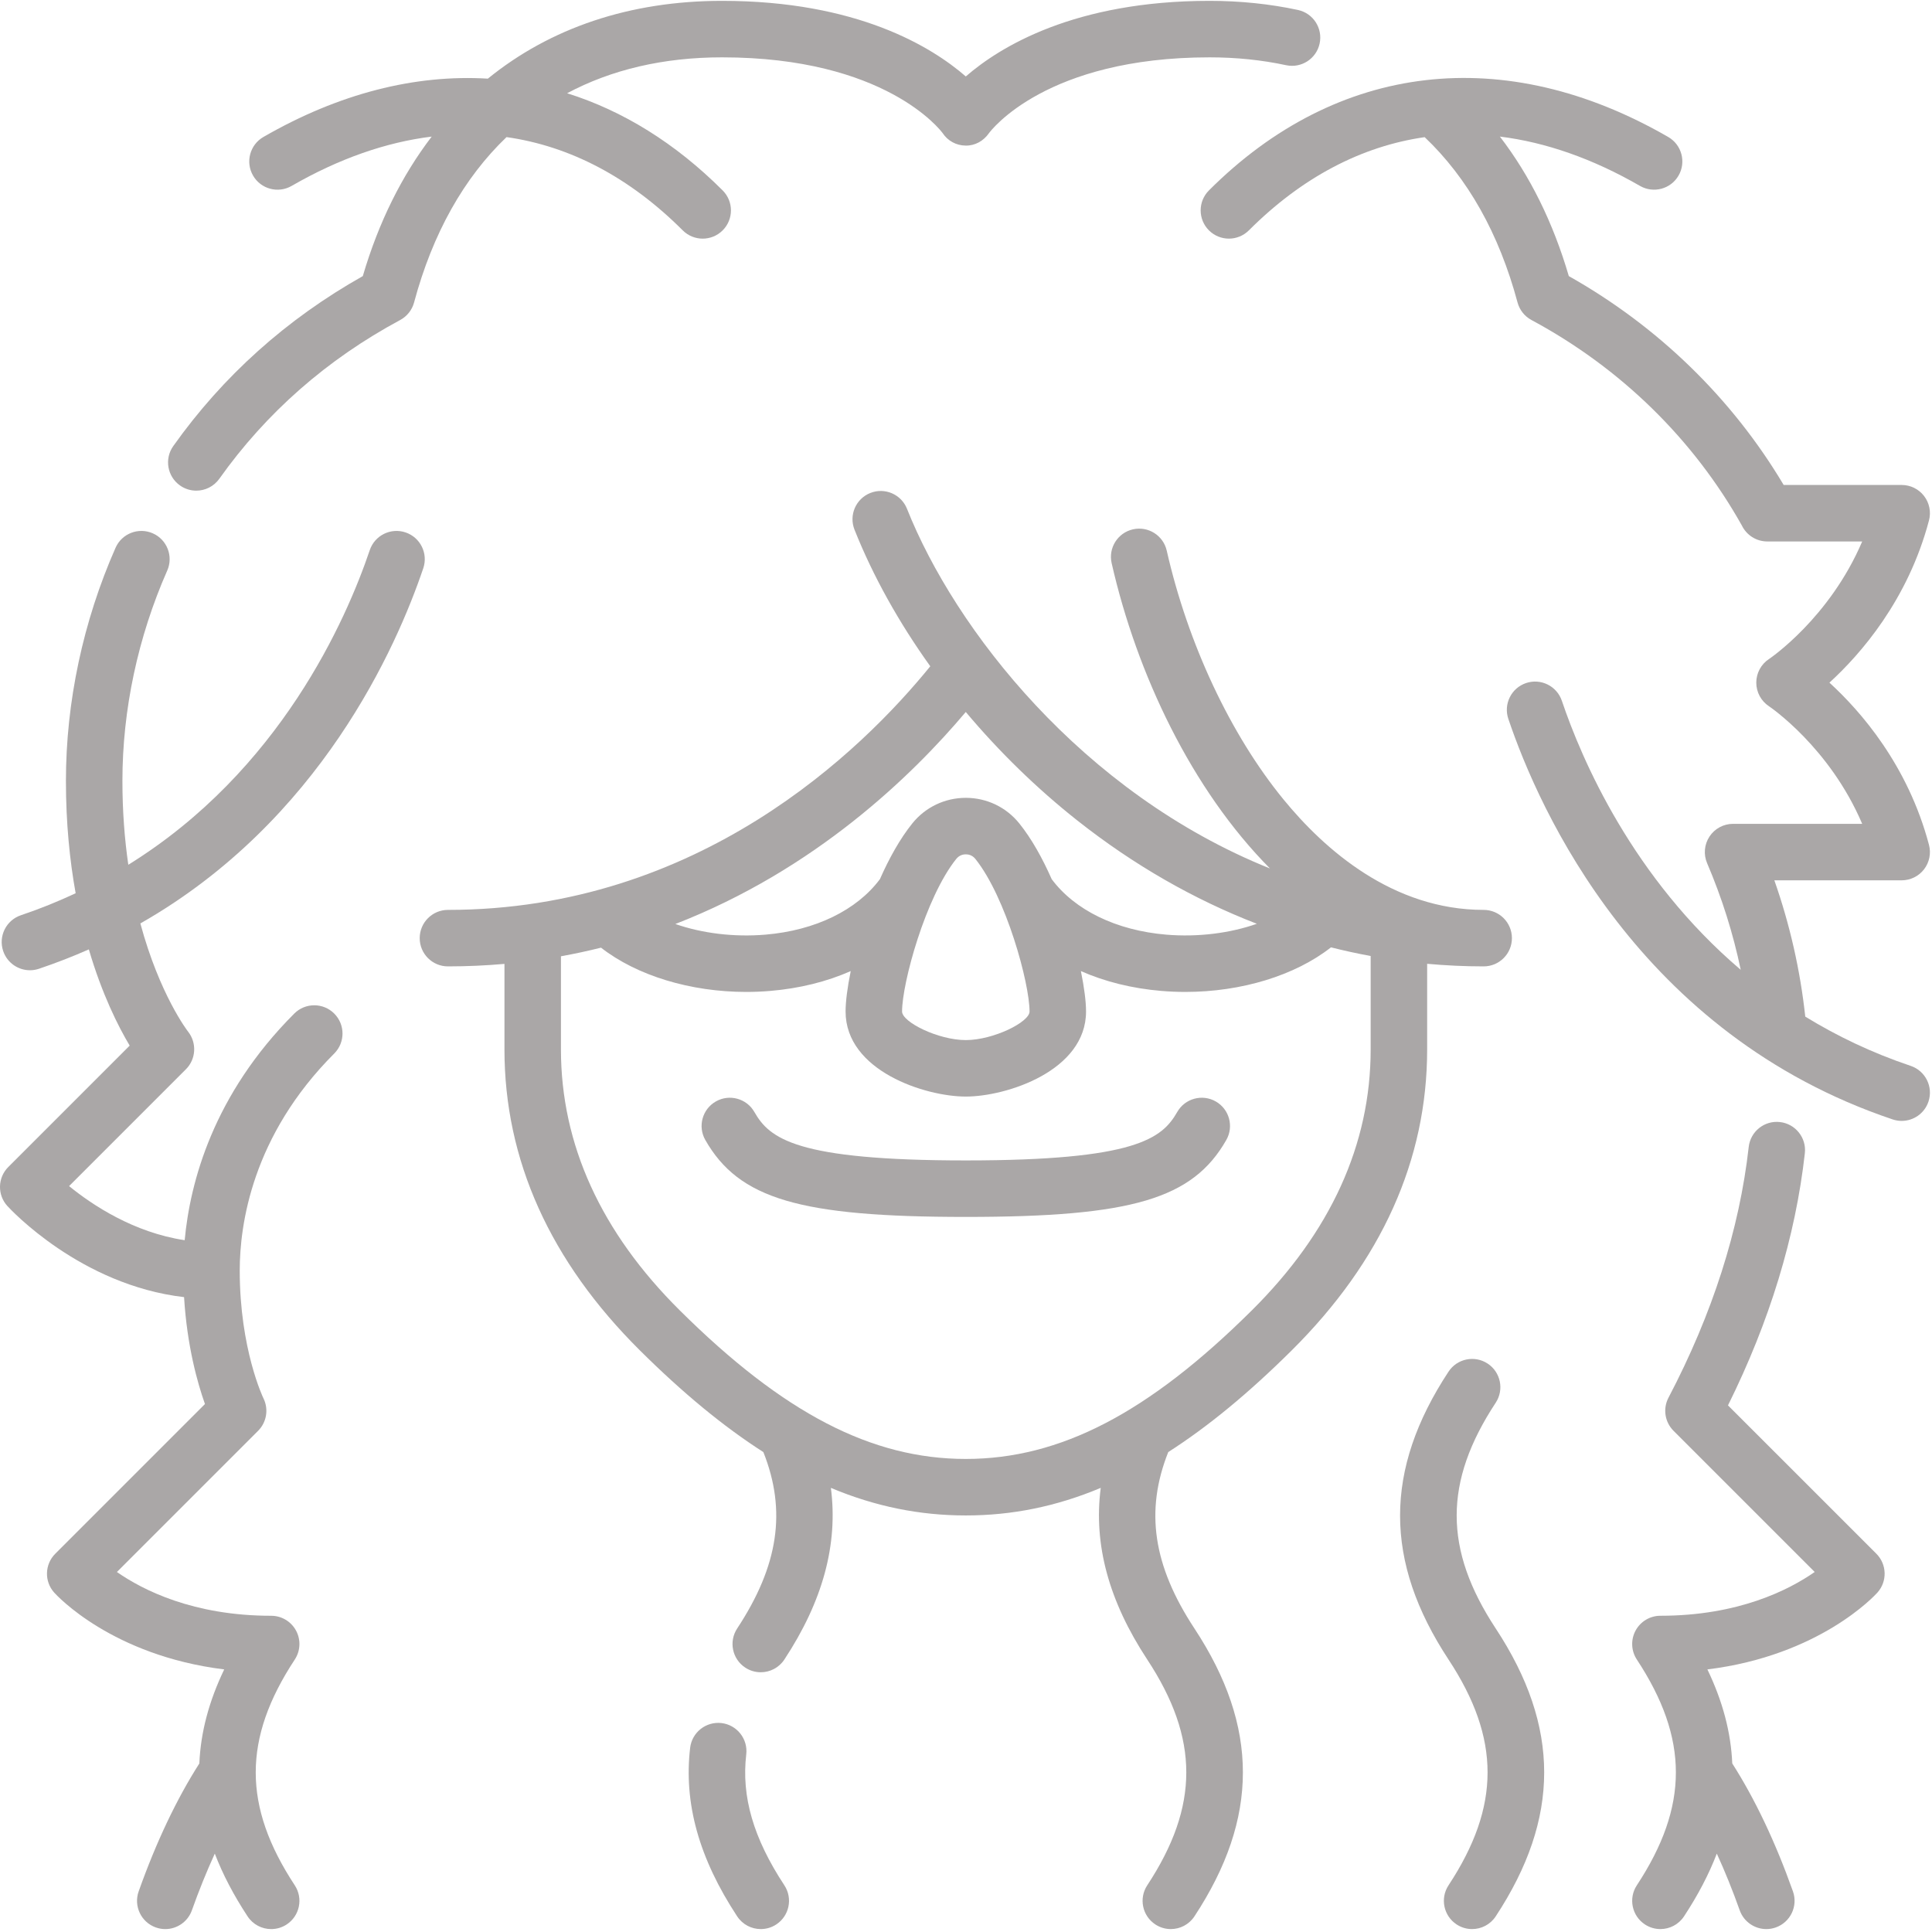
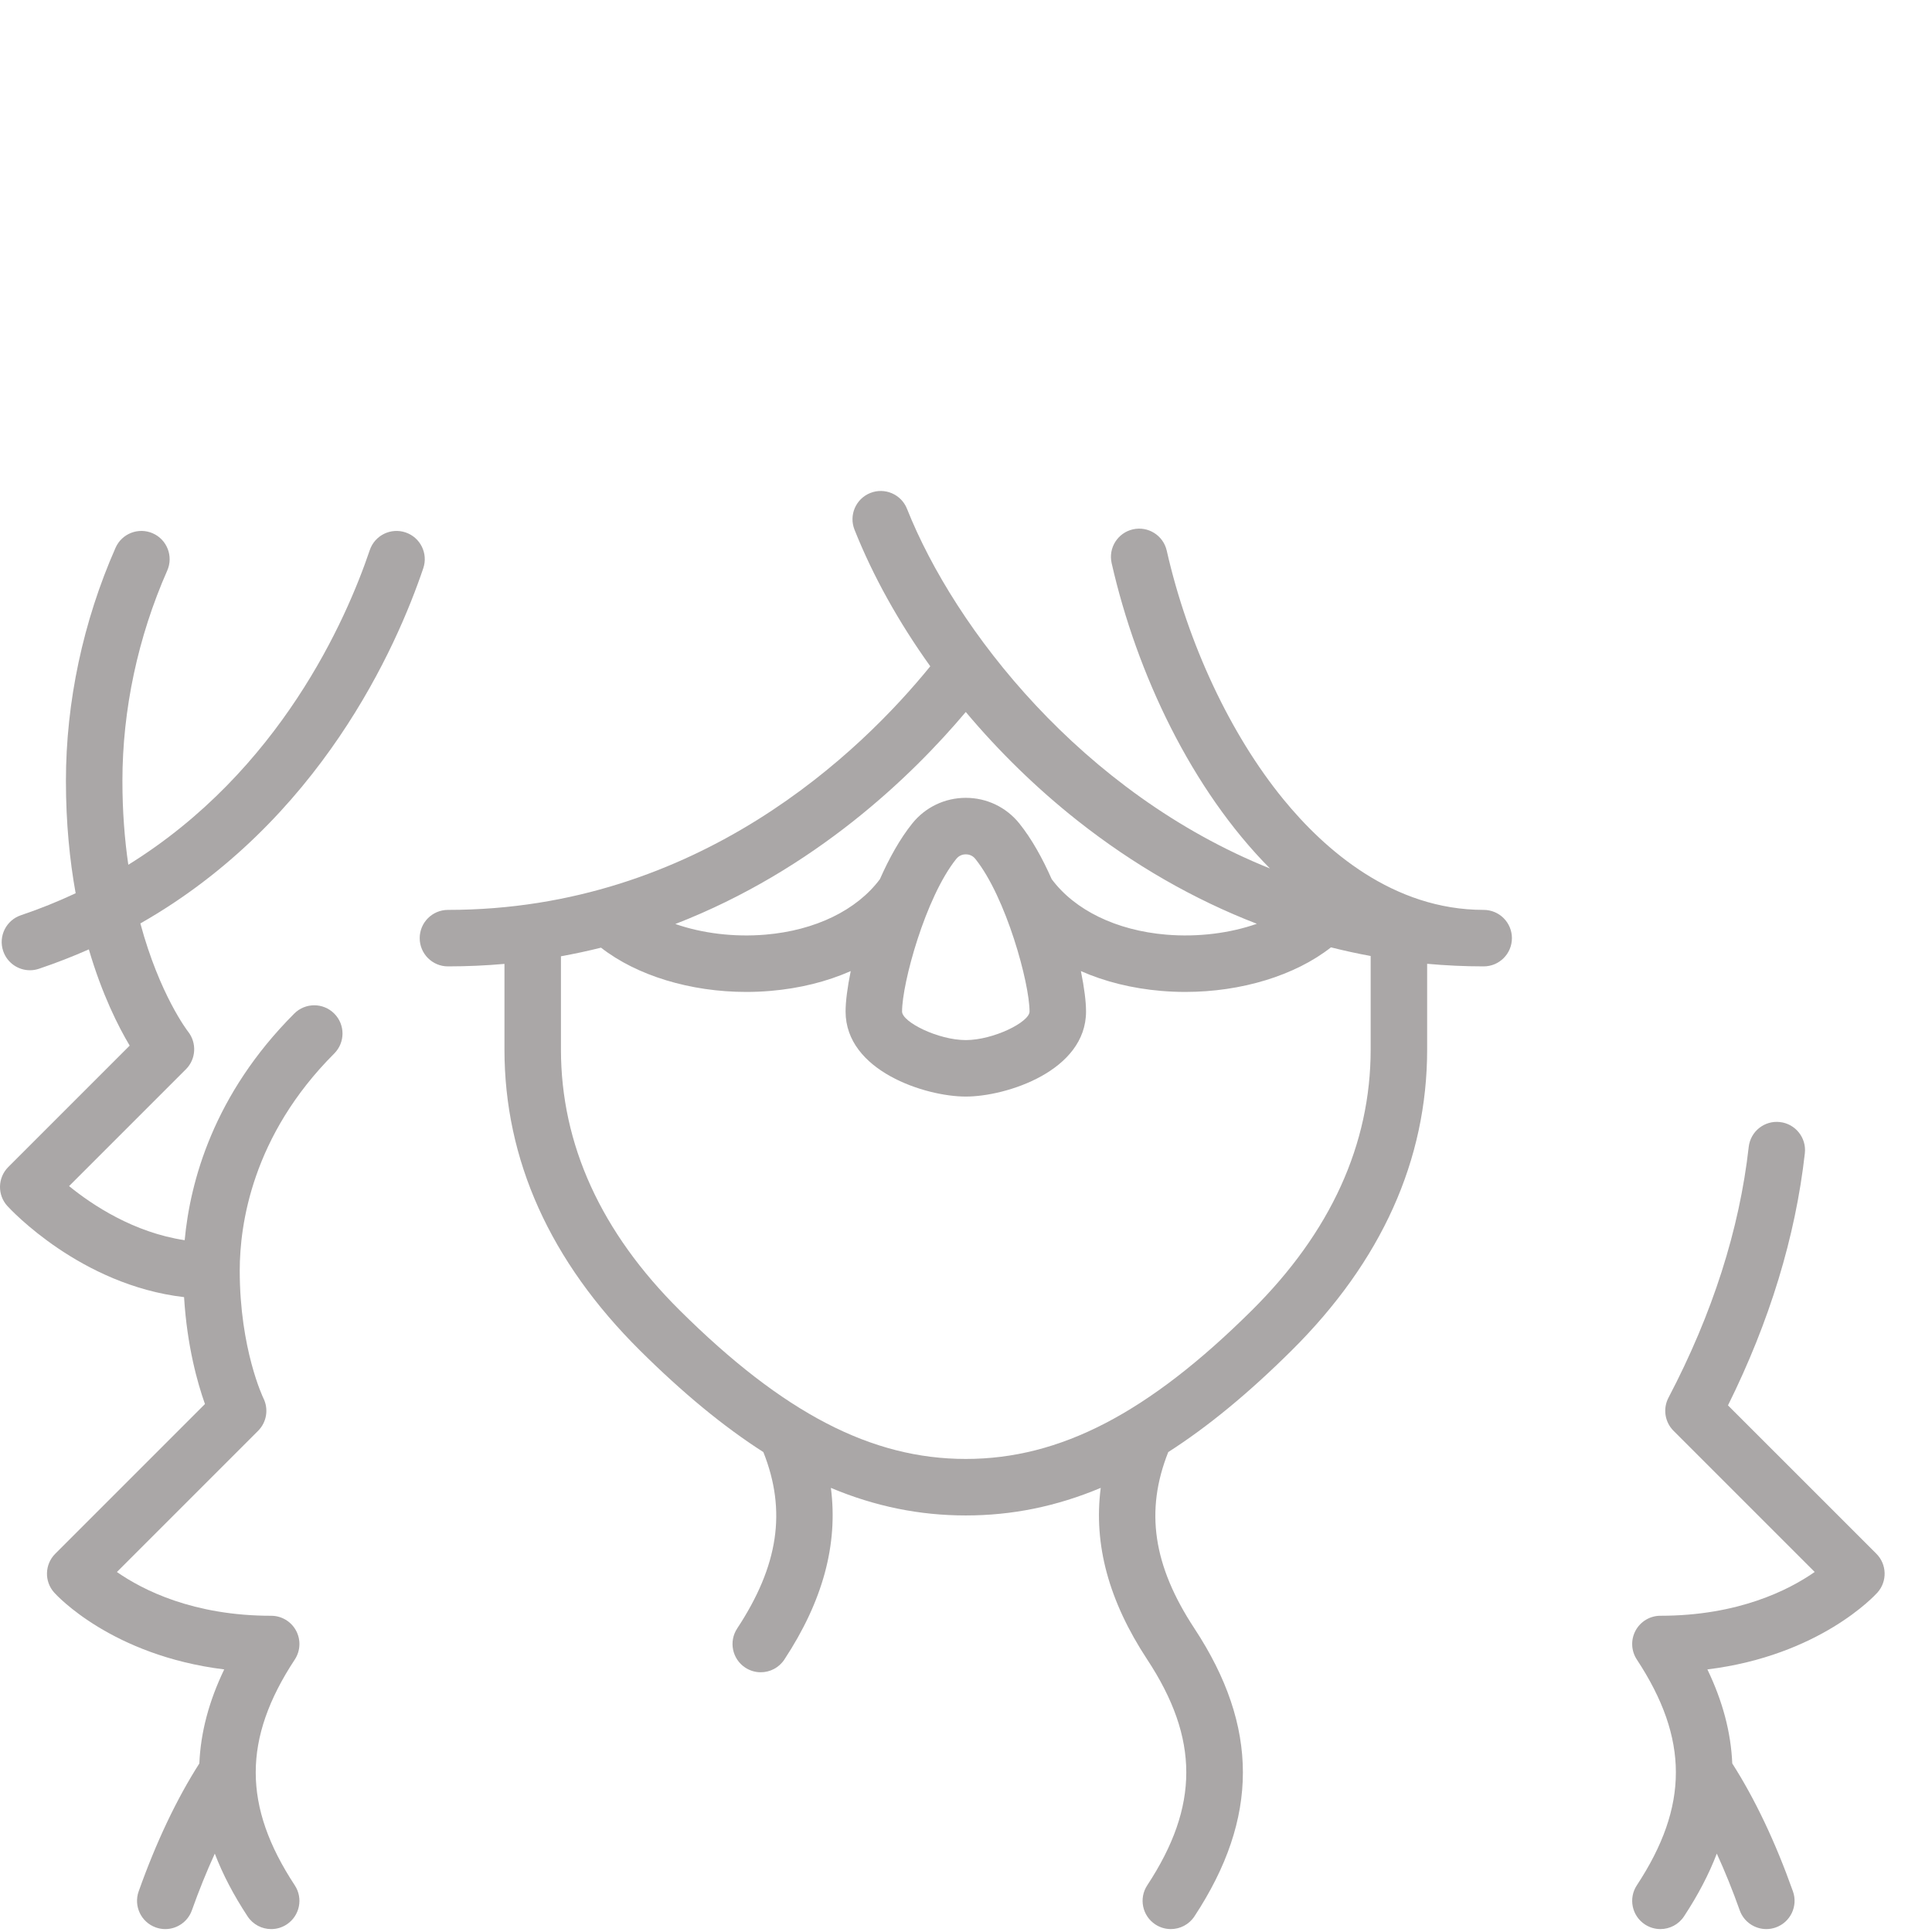
<svg xmlns="http://www.w3.org/2000/svg" width="513" height="513" viewBox="0 0 513 513" fill="none">
  <g clip-path="url(#clip0_60_1479)">
    <path d="M342.953 358.598C366.838 334.894 378.948 307.998 378.948 278.658V255.915C383.924 256.368 388.929 256.602 393.956 256.602C398.099 256.602 401.456 253.245 401.456 249.102C401.456 244.959 398.099 241.602 393.956 241.602C369.848 241.602 351.735 225.641 340.787 212.251C326.725 195.055 315.43 170.982 309.799 146.206C308.881 142.167 304.862 139.639 300.823 140.555C296.784 141.473 294.254 145.492 295.172 149.531C301.86 178.958 316.431 209.659 337.211 230.604C287.223 210.514 253.524 167.007 240.831 135.097C239.301 131.248 234.938 129.368 231.09 130.901C227.241 132.432 225.362 136.793 226.893 140.642C231.789 152.951 238.65 165.242 247.015 176.918C228.752 199.394 185.564 241.603 118.943 241.603C114.801 241.603 111.443 244.96 111.443 249.103C111.443 253.246 114.801 256.603 118.943 256.603C124.075 256.603 129.074 256.37 133.948 255.939V278.659C133.948 308 146.058 334.895 169.943 358.599C181.279 369.85 192.086 378.78 202.694 385.568C208.896 401.164 206.728 415.706 195.74 432.408C193.464 435.868 194.423 440.519 197.883 442.796C199.154 443.632 200.584 444.031 201.999 444.031C204.438 444.031 206.831 442.843 208.271 440.652C218.472 425.149 222.57 410.102 220.621 395.073C232.419 400.027 244.204 402.394 256.448 402.394C268.692 402.394 280.477 400.026 292.276 395.072C290.326 410.101 294.425 425.147 304.625 440.651C318.449 461.662 318.449 479.59 304.625 500.601C302.349 504.061 303.308 508.711 306.769 510.989C308.04 511.825 309.469 512.224 310.884 512.224C313.322 512.224 315.715 511.036 317.156 508.845C334.312 482.77 334.312 458.481 317.156 432.407C306.167 415.705 304 401.163 310.202 385.567C320.81 378.779 331.616 369.849 342.953 358.598ZM256.44 189.051C265.261 199.559 275.269 209.337 286.087 217.883C300.972 229.642 316.988 238.823 333.727 245.29C326.641 247.78 318.125 248.887 309.652 248.174C296.432 247.059 285.406 241.694 279.251 233.435C276.807 227.899 273.926 222.716 270.667 218.658C267.19 214.33 262.008 211.847 256.448 211.847C250.888 211.847 245.706 214.329 242.229 218.658C238.97 222.717 236.089 227.9 233.645 233.437C227.489 241.694 216.464 247.059 203.245 248.174C194.831 248.885 186.377 247.8 179.323 245.348C216.388 230.975 242.209 205.946 256.44 189.051ZM253.926 228.051C254.767 227.004 255.868 226.848 256.449 226.848C257.031 226.848 258.132 227.004 258.972 228.051C267.148 238.231 273.373 261.045 273.373 268.583C273.373 271.398 263.754 276.171 256.448 276.171C249.143 276.171 239.524 271.399 239.524 268.583C239.525 261.045 245.751 238.231 253.926 228.051ZM180.51 347.951C159.567 327.167 148.948 303.852 148.948 278.657V253.919C152.573 253.262 156.123 252.499 159.587 251.631C169.085 259.047 183.326 263.387 198.157 263.387C200.265 263.387 202.387 263.299 204.507 263.12C212.328 262.46 219.525 260.662 225.892 257.85C224.999 262.223 224.525 265.985 224.525 268.581C224.525 284.349 245.665 291.169 256.449 291.169C267.233 291.169 288.374 284.349 288.374 268.581C288.374 265.984 287.9 262.222 287.007 257.85C293.373 260.661 300.57 262.459 308.391 263.119C310.512 263.298 312.633 263.386 314.742 263.386C329.626 263.386 343.914 259.013 353.412 251.549C356.902 252.429 360.416 253.195 363.949 253.847V278.656C363.949 303.851 353.33 327.166 332.387 347.95C304.902 375.227 281.481 387.391 256.449 387.391C231.415 387.393 207.995 375.229 180.51 347.951Z" fill="#AAA7A7" />
-     <path d="M322.819 292.467C319.219 290.414 314.64 291.667 312.588 295.265C308.573 302.302 301.578 308.127 256.448 308.127C211.318 308.127 204.323 302.302 200.308 295.266C198.255 291.667 193.675 290.414 190.077 292.467C186.479 294.52 185.226 299.1 187.279 302.697C196.21 318.353 212.371 323.127 256.448 323.127C300.524 323.127 316.685 318.354 325.617 302.698C327.67 299.1 326.417 294.52 322.819 292.467Z" fill="#AAA7A7" />
    <path d="M78.142 269.126C56.648 290.621 50.475 313.83 49.037 329.305C35.483 327.272 24.472 319.935 18.344 314.941L49.381 283.905C52.072 281.214 52.297 276.902 49.935 273.917C49.821 273.773 42.392 264.161 37.271 245.199C84.988 218.03 105.338 171.749 112.393 150.879C113.72 146.955 111.614 142.699 107.69 141.372C103.769 140.049 99.509 142.151 98.183 146.076C91.949 164.518 74.368 204.66 34.071 229.62C33.101 222.945 32.505 215.524 32.505 207.35C32.505 188.466 36.62 169.155 44.406 151.504C46.078 147.714 44.361 143.286 40.571 141.614C36.782 139.946 32.354 141.659 30.682 145.449C22.062 164.993 17.505 186.397 17.505 207.349C17.505 218.537 18.515 228.474 20.086 237.182C15.486 239.332 10.663 241.302 5.559 243.019C1.633 244.339 -0.48 248.592 0.841 252.518C1.895 255.652 4.816 257.629 7.949 257.629C8.741 257.629 9.548 257.502 10.341 257.235C14.948 255.686 19.357 253.959 23.589 252.089C27.095 264.031 31.395 272.544 34.434 277.638L2.197 309.875C-0.636 312.709 -0.742 317.269 1.957 320.23C2.801 321.156 21.429 341.24 48.876 344.423C49.662 357.381 52.443 367.245 54.423 372.81L14.67 412.564C11.854 415.38 11.73 419.907 14.388 422.873C15.073 423.638 29.721 439.599 59.537 443.278C55.484 451.697 53.286 459.977 52.931 468.246C46.908 477.68 41.487 489.077 36.82 502.214C35.433 506.116 37.473 510.405 41.376 511.792C42.206 512.087 43.054 512.227 43.887 512.227C46.971 512.227 49.862 510.309 50.954 507.236C52.835 501.942 54.878 496.9 57.035 492.188C59.139 497.682 62.04 503.223 65.741 508.848C67.182 511.038 69.574 512.227 72.013 512.227C73.428 512.227 74.858 511.828 76.129 510.992C79.589 508.715 80.548 504.064 78.272 500.604C64.448 479.593 64.448 461.665 78.272 440.654C79.788 438.35 79.918 435.401 78.609 432.973C77.3 430.545 74.765 429.032 72.007 429.032C51.338 429.032 37.91 422.197 31.041 417.41L68.532 379.92C70.802 377.65 71.375 374.188 69.96 371.308C69.897 371.18 63.656 358.244 63.656 337.365C63.656 325.215 66.916 301.571 88.75 279.737C91.679 276.807 91.679 272.059 88.75 269.13C85.82 266.199 81.071 266.199 78.142 269.126Z" fill="#AAA7A7" />
-     <path d="M198.149 465.844C198.632 461.73 195.688 458.004 191.574 457.521C187.467 457.049 183.734 459.983 183.251 464.096C181.524 478.813 185.609 493.45 195.74 508.847C197.181 511.036 199.573 512.225 202.012 512.225C203.427 512.225 204.858 511.826 206.128 510.99C209.588 508.713 210.547 504.062 208.271 500.601C200.049 488.107 196.833 477.062 198.149 465.844Z" fill="#AAA7A7" />
-     <path d="M507.339 283.02C496.968 279.532 487.687 275.054 479.349 269.941C478.021 257.672 475.28 245.546 471.141 233.75H504.949C507.276 233.75 509.471 232.67 510.891 230.826C512.311 228.982 512.794 226.584 512.2 224.334C506.608 203.173 494.036 188.817 485.765 181.261C494.036 173.704 506.608 159.349 512.2 138.189C512.795 135.939 512.311 133.541 510.891 131.697C509.471 129.853 507.276 128.773 504.949 128.773H473.616C459.903 105.752 440.296 86.688 416.563 73.312C412.382 59.048 406.251 46.656 398.262 36.265C410.409 37.767 422.893 42.113 435.463 49.364C439.05 51.432 443.637 50.203 445.707 46.614C447.776 43.026 446.545 38.44 442.957 36.37C399.525 11.317 355.078 16.489 321.006 50.56C318.077 53.49 318.077 58.238 321.006 61.167C322.471 62.631 324.391 63.363 326.31 63.363C328.229 63.363 330.149 62.631 331.614 61.167C345.682 47.098 361.493 38.831 378.29 36.417C389.763 47.315 398.052 62.064 402.949 80.31C403.484 82.307 404.821 83.994 406.642 84.972C430.311 97.691 449.625 116.558 462.519 139.546C463.735 142.048 466.3 143.773 469.269 143.773H494.463C485.788 164.15 469.894 174.873 469.729 174.982C467.616 176.363 466.349 178.72 466.341 181.244C466.332 183.768 467.605 186.134 469.708 187.527C469.892 187.648 485.787 198.373 494.463 218.751H460.18C457.659 218.751 455.308 220.017 453.919 222.121C452.531 224.225 452.293 226.885 453.285 229.202C457.228 238.416 460.202 247.892 462.212 257.513C433.523 233.125 420.014 201.756 414.714 186.075C413.387 182.15 409.131 180.05 405.206 181.372C401.282 182.699 399.177 186.955 400.503 190.88C408.765 215.317 435.247 274.6 502.558 297.237C503.351 297.504 504.157 297.631 504.95 297.631C508.083 297.631 511.004 295.652 512.057 292.52C513.377 288.593 511.265 284.34 507.339 283.02Z" fill="#AAA7A7" />
-     <path d="M397.156 372.457C399.432 368.997 398.473 364.346 395.012 362.069C391.553 359.792 386.901 360.751 384.624 364.213C367.469 390.287 367.469 414.576 384.624 440.651C398.448 461.662 398.448 479.59 384.624 500.601C382.348 504.061 383.307 508.711 386.768 510.989C388.039 511.825 389.468 512.224 390.883 512.224C393.321 512.224 395.714 511.036 397.155 508.845C414.311 482.77 414.311 458.481 397.155 432.407C383.333 411.397 383.333 393.467 397.156 372.457Z" fill="#AAA7A7" />
-     <path d="M47.782 128.896C49.099 129.832 50.615 130.282 52.117 130.282C54.464 130.282 56.776 129.182 58.239 127.123C70.691 109.585 86.846 95.403 106.256 84.974C108.077 83.995 109.414 82.308 109.949 80.312C114.878 61.947 123.211 47.192 134.499 36.404C151.336 38.798 167.184 47.07 181.283 61.169C182.747 62.634 184.667 63.366 186.586 63.366C188.505 63.366 190.425 62.634 191.889 61.17C194.818 58.24 194.818 53.492 191.889 50.564C179.341 38.015 165.382 29.401 150.587 24.759C162.363 18.479 176.171 15.226 191.727 15.226C235.057 15.226 249.743 34.591 250.298 35.347C251.672 37.412 253.906 38.63 256.387 38.658C258.862 38.718 261.13 37.45 262.55 35.416C263.154 34.592 277.84 15.227 321.169 15.227C328.23 15.227 335.066 15.928 341.49 17.311C345.539 18.181 349.529 15.608 350.4 11.557C351.272 7.508 348.696 3.519 344.646 2.647C337.187 1.042 329.288 0.227 321.168 0.227C285.33 0.227 265.503 12.433 256.447 20.299C247.392 12.433 227.565 0.227 191.726 0.227C167.205 0.227 146.087 7.435 129.535 20.883C110.197 19.715 89.96 24.825 69.938 36.373C66.35 38.443 65.119 43.029 67.189 46.617C69.258 50.206 73.844 51.435 77.433 49.367C90.002 42.117 102.483 37.771 114.63 36.268C106.715 46.607 100.531 59.014 96.335 73.313C76.122 84.689 59.201 99.859 46.008 118.441C43.611 121.816 44.405 126.498 47.782 128.896Z" fill="#AAA7A7" />
-     <path d="M458.828 373.165C469.888 350.873 476.749 328.379 479.238 306.226C479.701 302.11 476.739 298.398 472.623 297.935C468.504 297.469 464.795 300.434 464.332 304.55C461.868 326.482 454.7 348.882 443.027 371.129C441.503 374.035 442.045 377.596 444.366 379.917L481.854 417.405C474.97 422.203 461.546 429.029 440.89 429.029C438.132 429.029 435.597 430.543 434.288 432.97C432.979 435.397 433.108 438.347 434.624 440.651C448.448 461.662 448.448 479.59 434.624 500.601C432.348 504.061 433.307 508.711 436.768 510.989C438.039 511.825 439.468 512.224 440.883 512.224C443.321 512.224 445.714 511.036 447.155 508.845C450.855 503.221 453.757 497.679 455.861 492.186C458.019 496.898 460.061 501.941 461.942 507.235C463.035 510.307 465.924 512.225 469.009 512.225C469.843 512.225 470.691 512.085 471.521 511.79C475.423 510.402 477.463 506.114 476.077 502.211C471.408 489.074 465.988 477.677 459.965 468.245C459.61 459.976 457.413 451.696 453.36 443.276C483.175 439.596 497.825 423.635 498.509 422.871C501.166 419.905 501.042 415.379 498.227 412.562L458.828 373.165Z" fill="#AAA7A7" />
+     <path d="M458.828 373.165C469.888 350.873 476.749 328.379 479.238 306.226C479.701 302.11 476.739 298.398 472.623 297.935C468.504 297.469 464.795 300.434 464.332 304.55C461.868 326.482 454.7 348.882 443.027 371.129C441.503 374.035 442.045 377.596 444.366 379.917L481.854 417.405C474.97 422.203 461.546 429.029 440.89 429.029C438.132 429.029 435.597 430.543 434.288 432.97C432.979 435.397 433.108 438.347 434.624 440.651C448.448 461.662 448.448 479.59 434.624 500.601C432.348 504.061 433.307 508.711 436.768 510.989C438.039 511.825 439.468 512.224 440.883 512.224C443.321 512.224 445.714 511.036 447.155 508.845C450.855 503.221 453.757 497.679 455.861 492.186C458.019 496.898 460.061 501.941 461.942 507.235C463.035 510.307 465.924 512.225 469.009 512.225C469.843 512.225 470.691 512.085 471.521 511.79C475.423 510.402 477.463 506.114 476.077 502.211C471.408 489.074 465.988 477.677 459.965 468.245C459.61 459.976 457.413 451.696 453.36 443.276C483.175 439.596 497.825 423.635 498.509 422.871C501.166 419.905 501.042 415.379 498.227 412.562L458.828 373.165" fill="#AAA7A7" />
  </g>
  <defs>
    <clipPath id="clip0_60_1479">
      <rect width="512.45" height="512.45" fill="white" />
    </clipPath>
  </defs>
</svg>